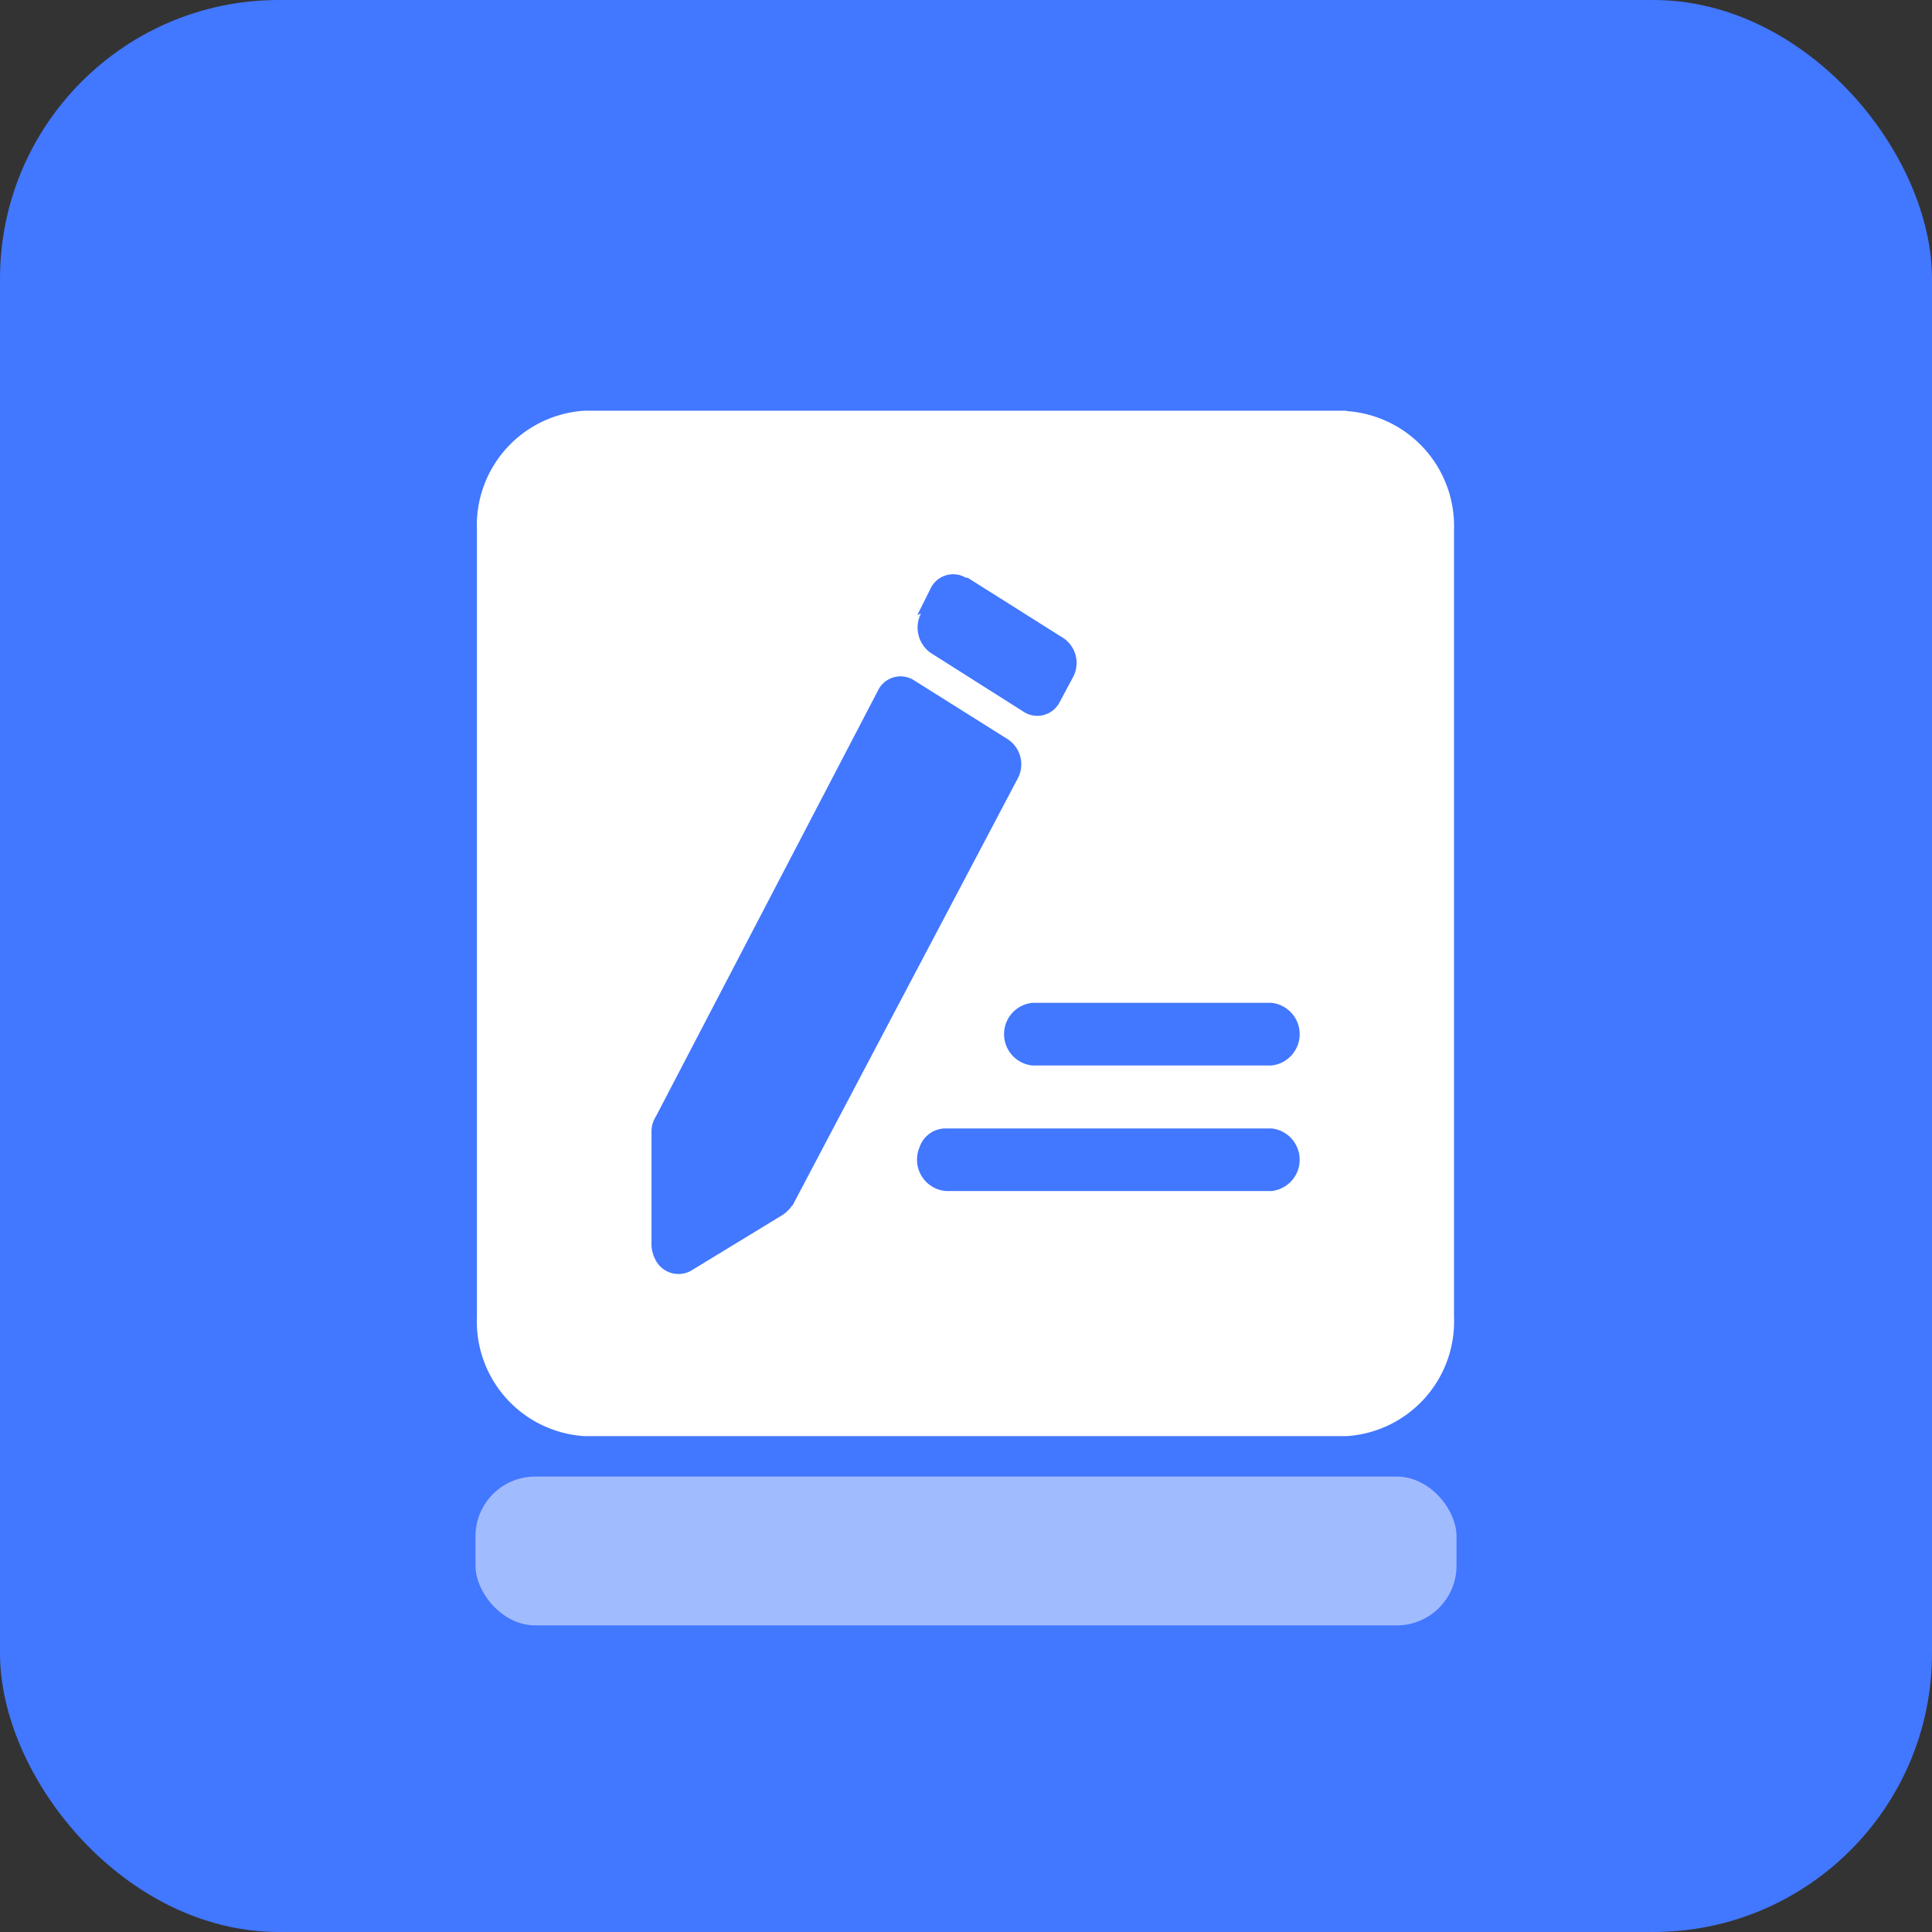
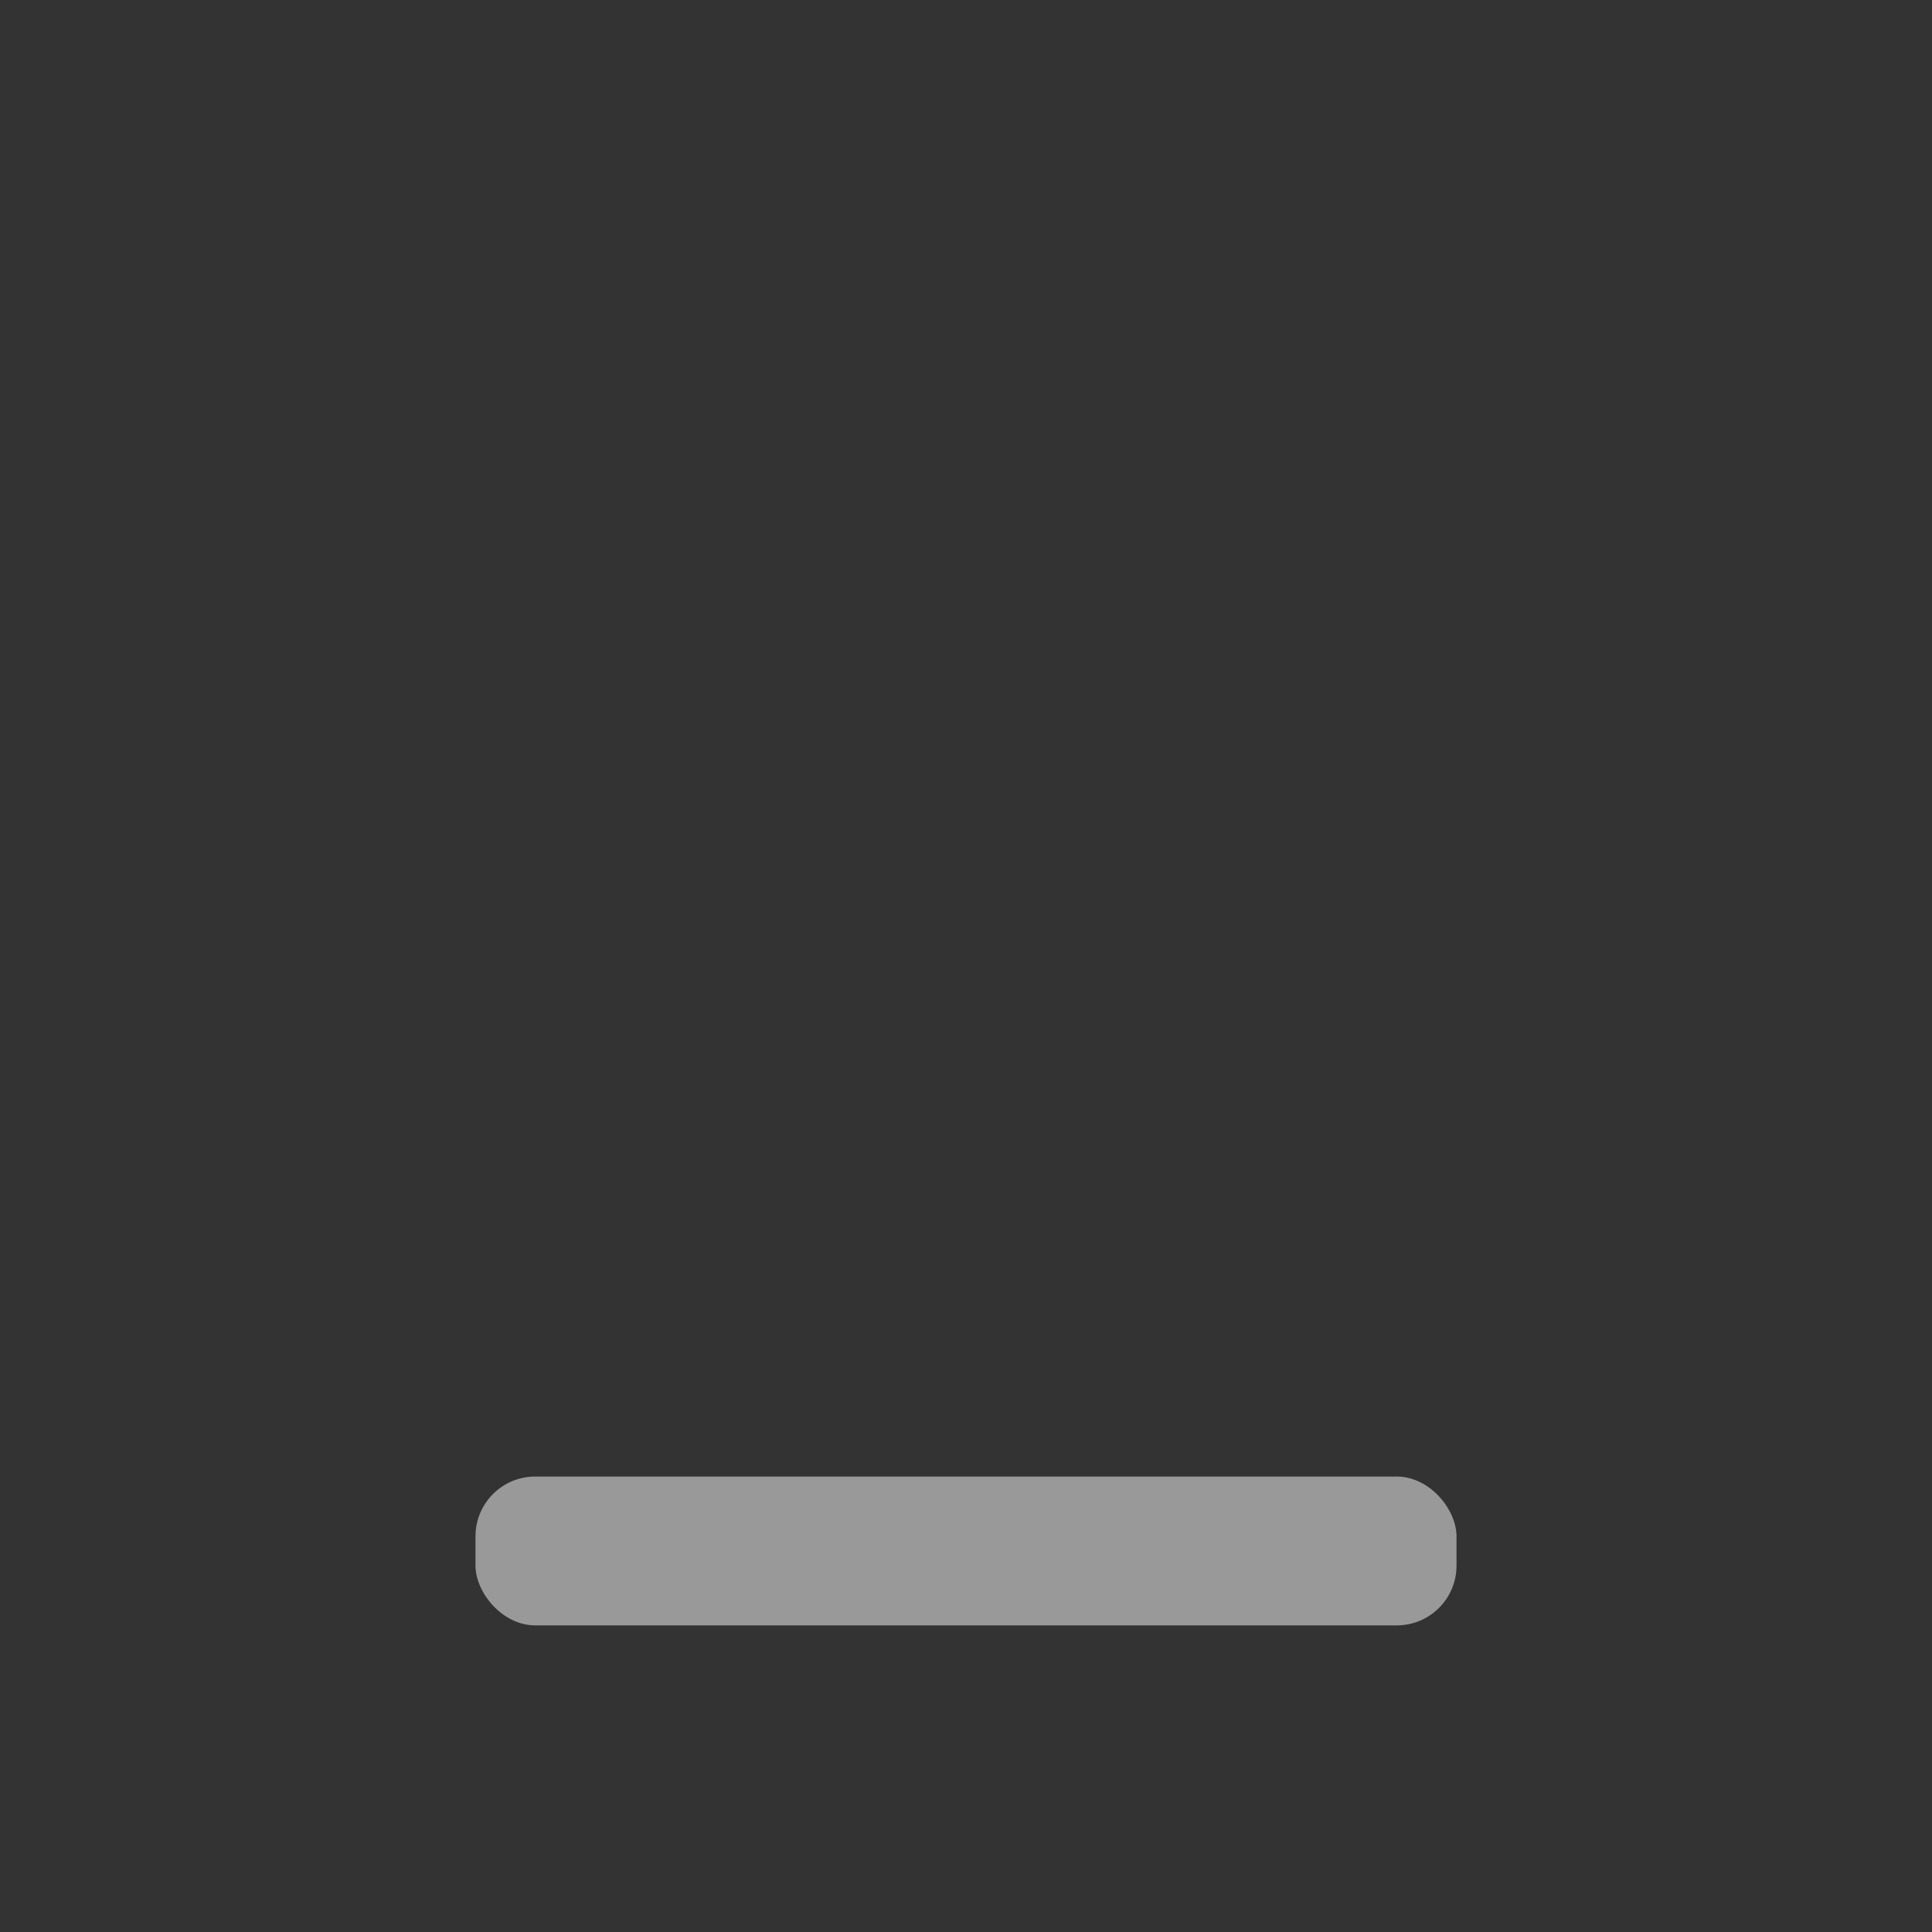
<svg xmlns="http://www.w3.org/2000/svg" viewBox="0 0 54 54">
  <rect x="0" y="0" width="54" height="54" fill="#333333" stroke="none" />
  <defs>
    <style>.cls-1{fill:none;}.cls-2{fill:#4277ff;}.cls-3{clip-path:url(#clip-path);}.cls-4,.cls-5{fill:#fff;}.cls-5{opacity:0.5;}</style>
    <clipPath id="clip-path">
-       <rect class="cls-1" x="13.29" y="11.45" width="27.42" height="28.78" />
-     </clipPath>
+       </clipPath>
  </defs>
  <g id="图层_2" data-name="图层 2">
    <g id="图层_1-2" data-name="图层 1">
-       <rect class="cls-2" width="54" height="54" rx="7.79" />
      <g class="cls-3">
        <path class="cls-4" d="M37.64,11.48H16.33a3.21,3.21,0,0,0-3,3.33v22a3.21,3.21,0,0,0,3,3.33H37.64a3.21,3.21,0,0,0,3-3.33v-22a3.22,3.22,0,0,0-3-3.32Zm-12,5.71.36-.72a.7.7,0,0,1,1-.32.1.1,0,0,1,.05,0l2.6,1.64A.84.84,0,0,1,30,18.91s0,0,0,0l-.38.71a.7.7,0,0,1-1,.28l-2.62-1.66a.87.87,0,0,1-.26-1.09ZM22.13,33.71a1,1,0,0,1-.26.25l-2.56,1.56a.72.72,0,0,1-1-.33.93.93,0,0,1-.1-.37l0-3.2a.78.78,0,0,1,.12-.41L24.54,19.3a.7.7,0,0,1,1-.29l2.64,1.66a.84.84,0,0,1,.26,1.1L22.19,33.62a.24.24,0,0,1-.06.09Zm13.41-.42h-9.1a.88.88,0,0,1-.74-1.22.77.77,0,0,1,.73-.53h9.11a.88.88,0,0,1,0,1.75Zm0-3.51H28.85a.88.88,0,0,1,0-1.75h6.69a.88.88,0,0,1,0,1.75Z" />
      </g>
      <rect class="cls-5" x="13.29" y="41.27" width="27.42" height="4.16" rx="1.67" />
    </g>
  </g>
</svg>